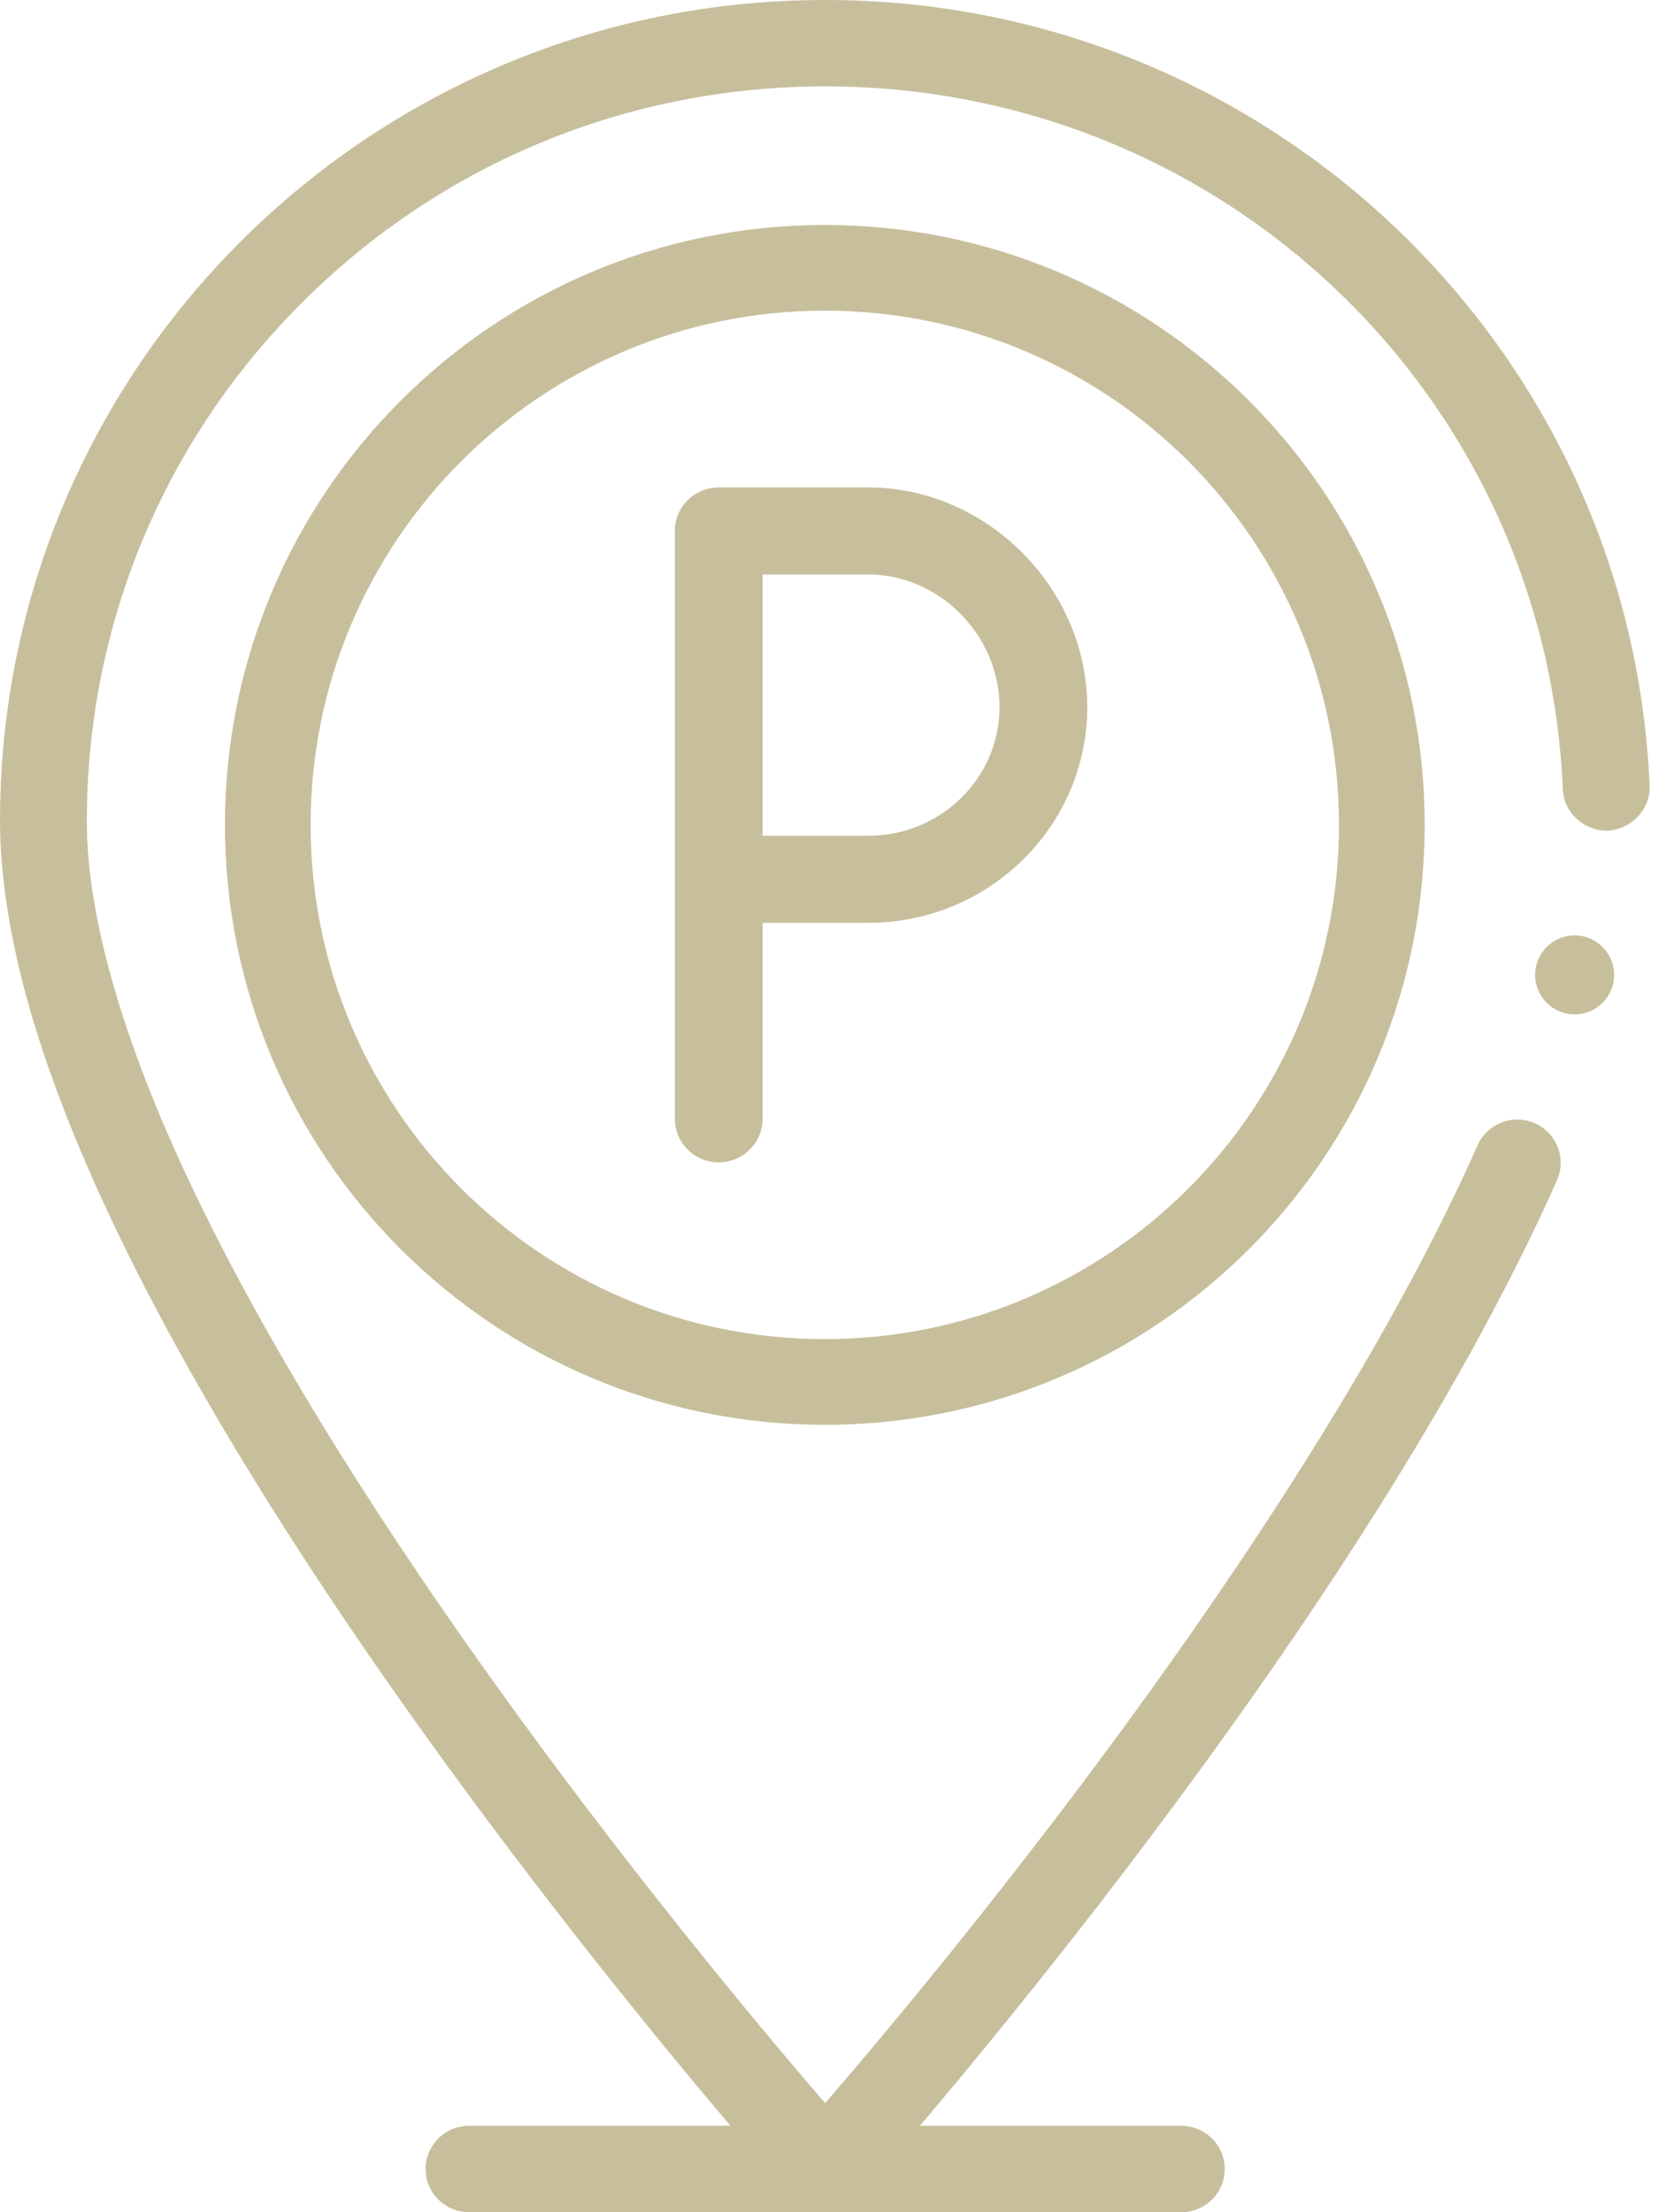
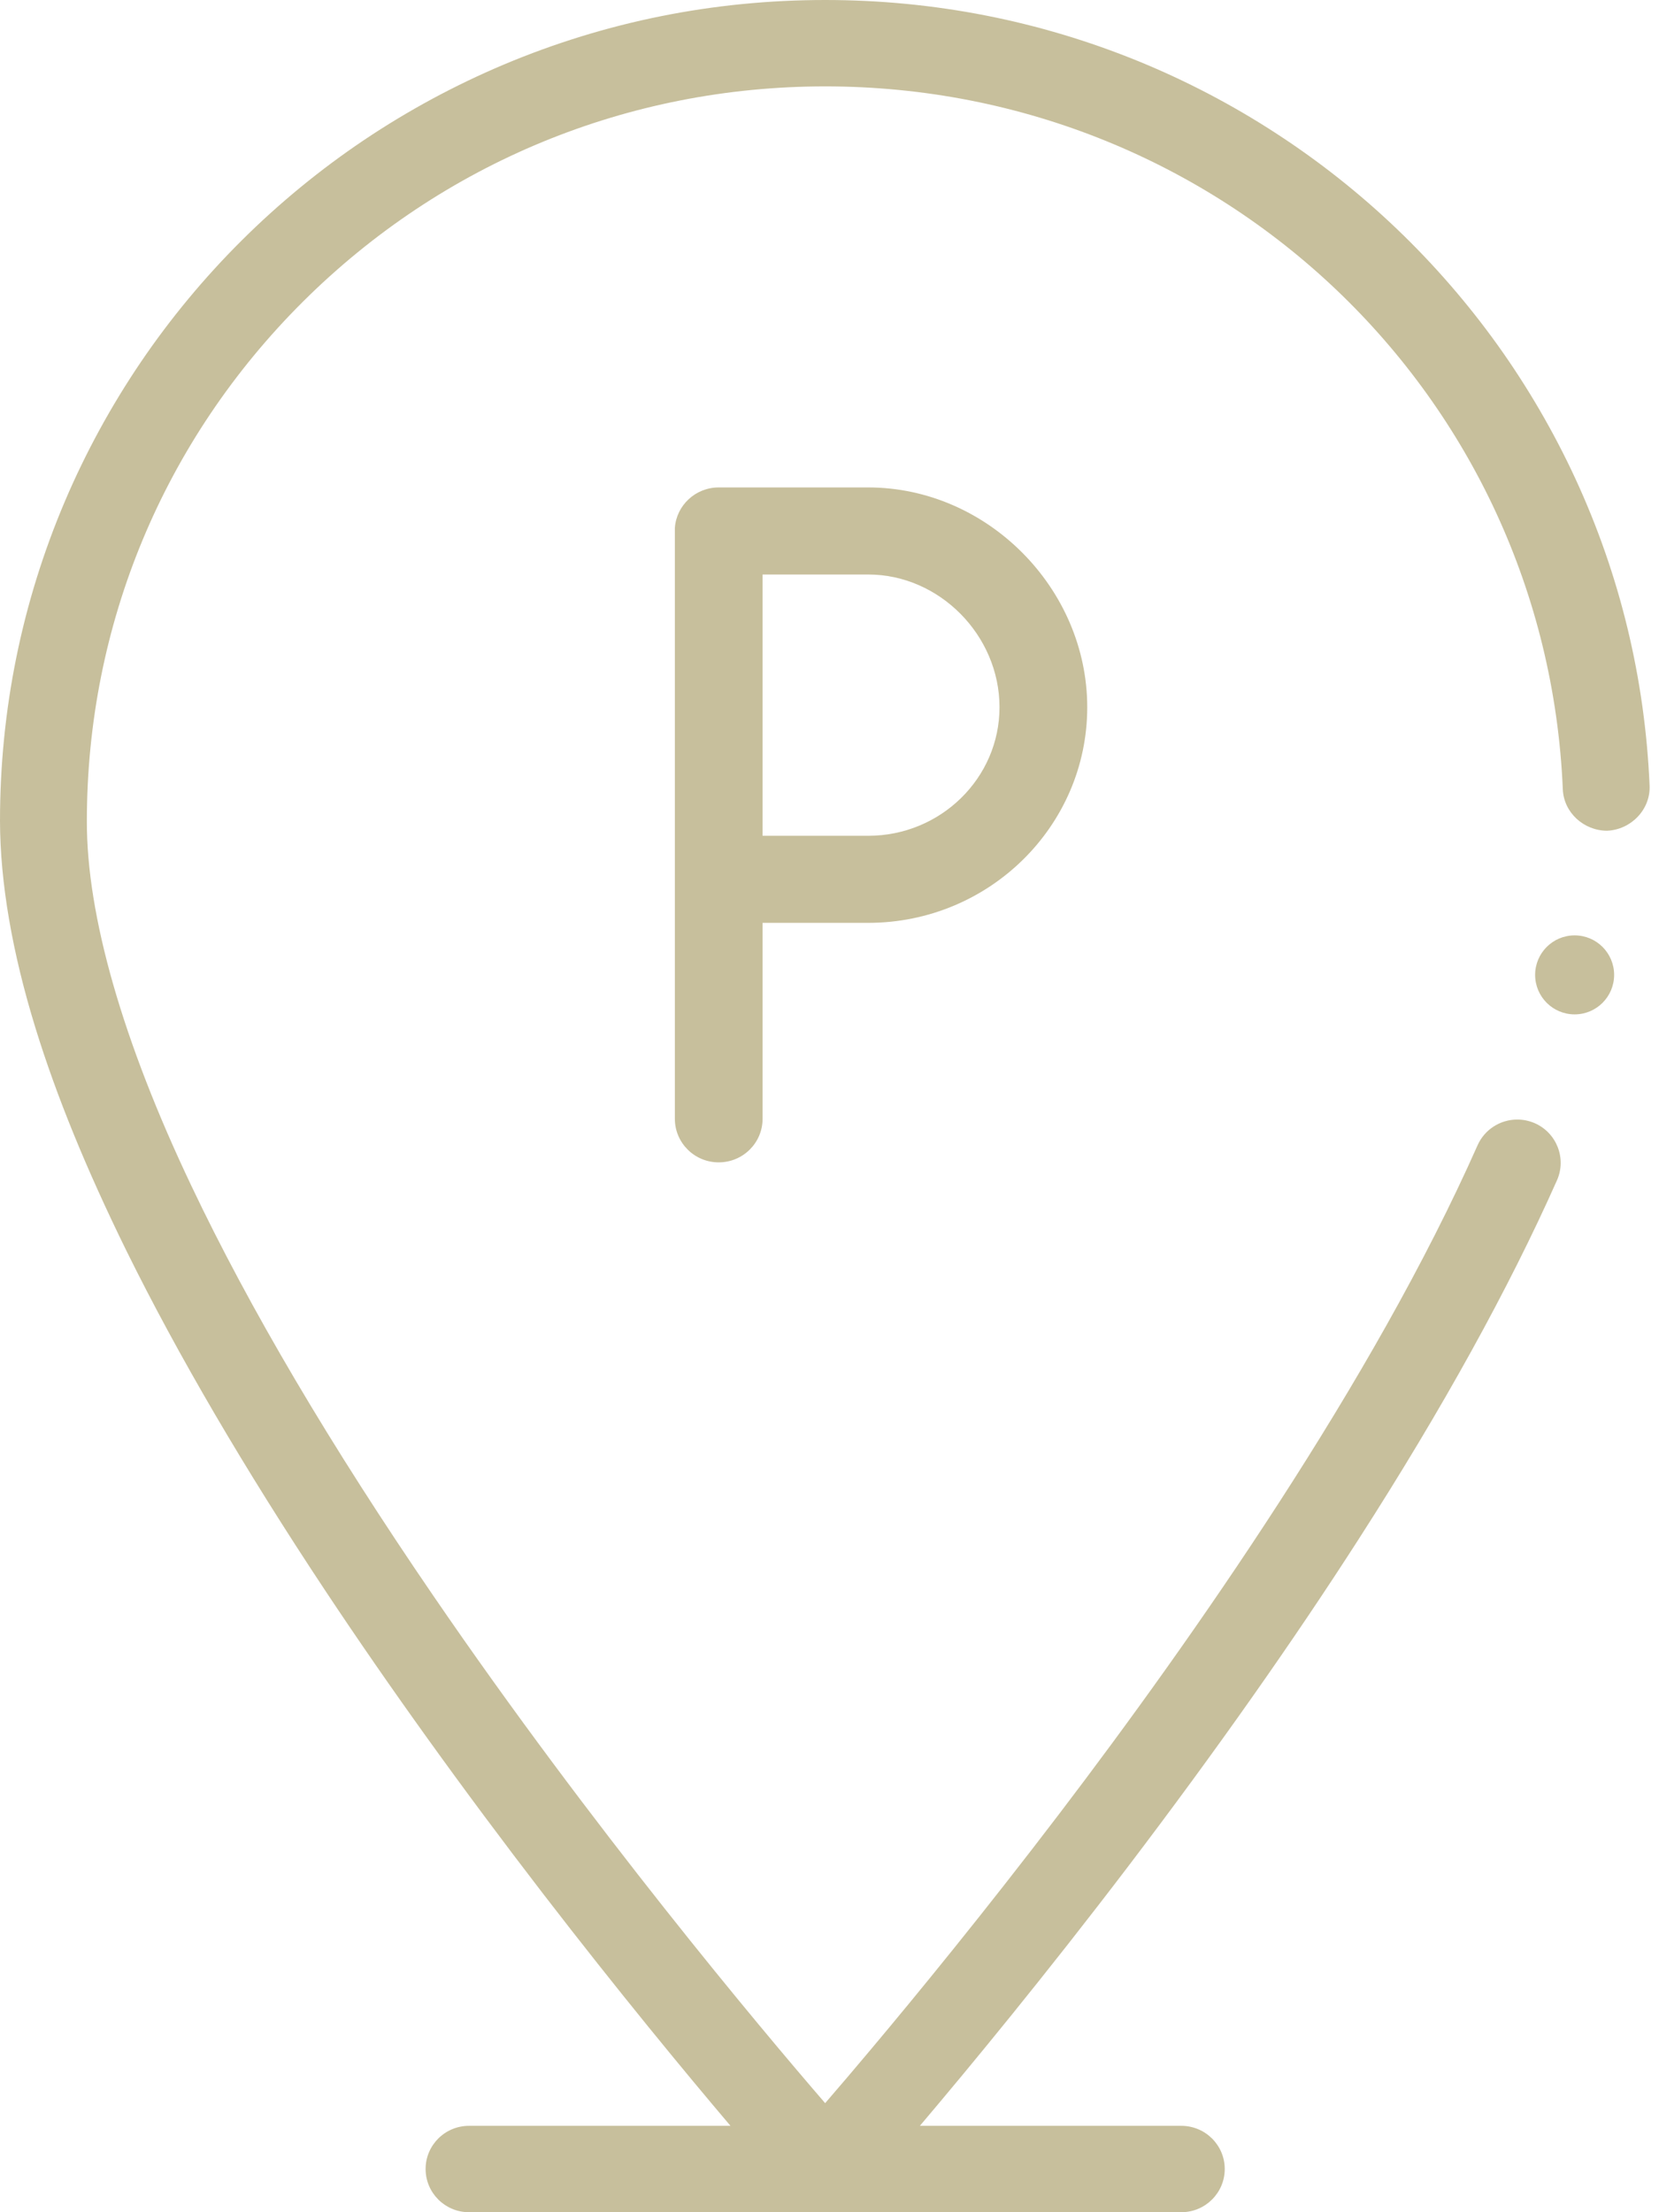
<svg xmlns="http://www.w3.org/2000/svg" width="42px" height="56px" viewBox="0 0 42 56" version="1.1">
  <title>Estacionamiento</title>
  <g id="UI/-UX--Web" stroke="none" stroke-width="1" fill="none" fill-rule="evenodd">
    <g id="Home" transform="translate(-777, -4158)" fill="#C7BF9C" fill-rule="nonzero">
      <g id="Estacionamiento" transform="translate(777, 4158)">
        <path d="M39.882,12.114 C39.336,10.933 38.674,9.796 37.914,8.734 C37.159,7.681 36.302,6.693 35.364,5.796 C34.425,4.898 33.397,4.084 32.308,3.377 C31.209,2.661 30.038,2.048 28.826,1.552 C26.307,0.523 23.638,0 20.89,0 C18.07,0 15.335,0.549 12.758,1.633 C11.522,2.154 10.327,2.799 9.21,3.549 C8.104,4.293 7.064,5.146 6.119,6.087 C5.173,7.027 4.315,8.062 3.568,9.162 C2.814,10.274 2.166,11.46 1.642,12.692 C0.553,15.255 0,17.976 0,20.781 C0.004,22.342 0.307,24.105 0.898,26.023 C1.428,27.742 2.182,29.589 3.205,31.671 C4.499,34.293 6.19,37.183 8.232,40.261 C9.855,42.707 11.713,45.292 13.756,47.947 C15.652,50.409 17.337,52.45 18.493,53.813 L11.874,53.813 C11.267,53.813 10.775,54.302 10.775,54.906 C10.775,55.51 11.267,56 11.874,56 L29.906,56 C30.513,56 31.006,55.51 31.006,54.906 C31.006,54.302 30.513,53.813 29.906,53.813 L23.288,53.813 C24.55,52.324 26.453,50.017 28.578,47.224 C30.771,44.338 32.733,41.554 34.407,38.946 C36.518,35.66 38.204,32.608 39.418,29.876 C39.662,29.325 39.41,28.677 38.856,28.433 C38.714,28.372 38.566,28.34 38.413,28.34 C37.976,28.34 37.582,28.596 37.406,28.993 C34.765,34.952 30.194,41.478 26.825,45.904 C24.911,48.418 23.174,50.538 22.053,51.872 C21.65,52.352 21.259,52.813 20.89,53.239 C19.244,51.332 14.993,46.272 10.977,40.405 C8.371,36.599 6.309,33.105 4.845,30.018 C3.107,26.364 2.191,23.17 2.199,20.781 C2.2,15.816 4.144,11.146 7.673,7.633 C11.205,4.122 15.899,2.187 20.89,2.187 L20.892,2.187 C30.94,2.187 39.142,10.003 39.565,19.982 C39.589,20.569 40.096,21.029 40.686,21.029 C41.292,21.004 41.787,20.492 41.762,19.89 C41.646,17.181 41.014,14.564 39.882,12.114 L39.882,12.114 Z" id="Path" />
        <circle id="Oval" cx="39.864" cy="24.678" r="1" />
-         <path d="M20.881,5.695 C12.494,5.695 5.695,12.494 5.695,20.881 C5.695,29.269 12.494,36.068 20.881,36.068 C29.269,36.068 36.068,29.269 36.068,20.881 C36.068,12.494 29.269,5.695 20.881,5.695 Z M20.881,33.898 C13.692,33.898 7.864,28.07 7.864,20.881 C7.864,13.692 13.692,7.864 20.881,7.864 C28.07,7.864 33.898,13.692 33.898,20.881 C33.898,28.07 28.07,33.898 20.881,33.898 Z" id="Shape" />
        <path d="M21.981,12.339 L18.195,12.339 C17.609,12.339 17.125,12.791 17.085,13.363 L17.085,28.321 C17.085,28.93 17.582,29.424 18.195,29.424 C18.809,29.424 19.306,28.93 19.306,28.321 L19.306,23.361 L21.981,23.361 C25.038,23.361 27.525,20.913 27.525,17.903 C27.525,14.887 24.986,12.339 21.981,12.339 Z M21.981,21.157 L19.306,21.157 L19.306,14.543 L21.981,14.543 C23.782,14.543 25.304,16.082 25.304,17.903 C25.304,19.697 23.813,21.157 21.981,21.157 Z" id="Shape" />
      </g>
    </g>
  </g>
</svg>